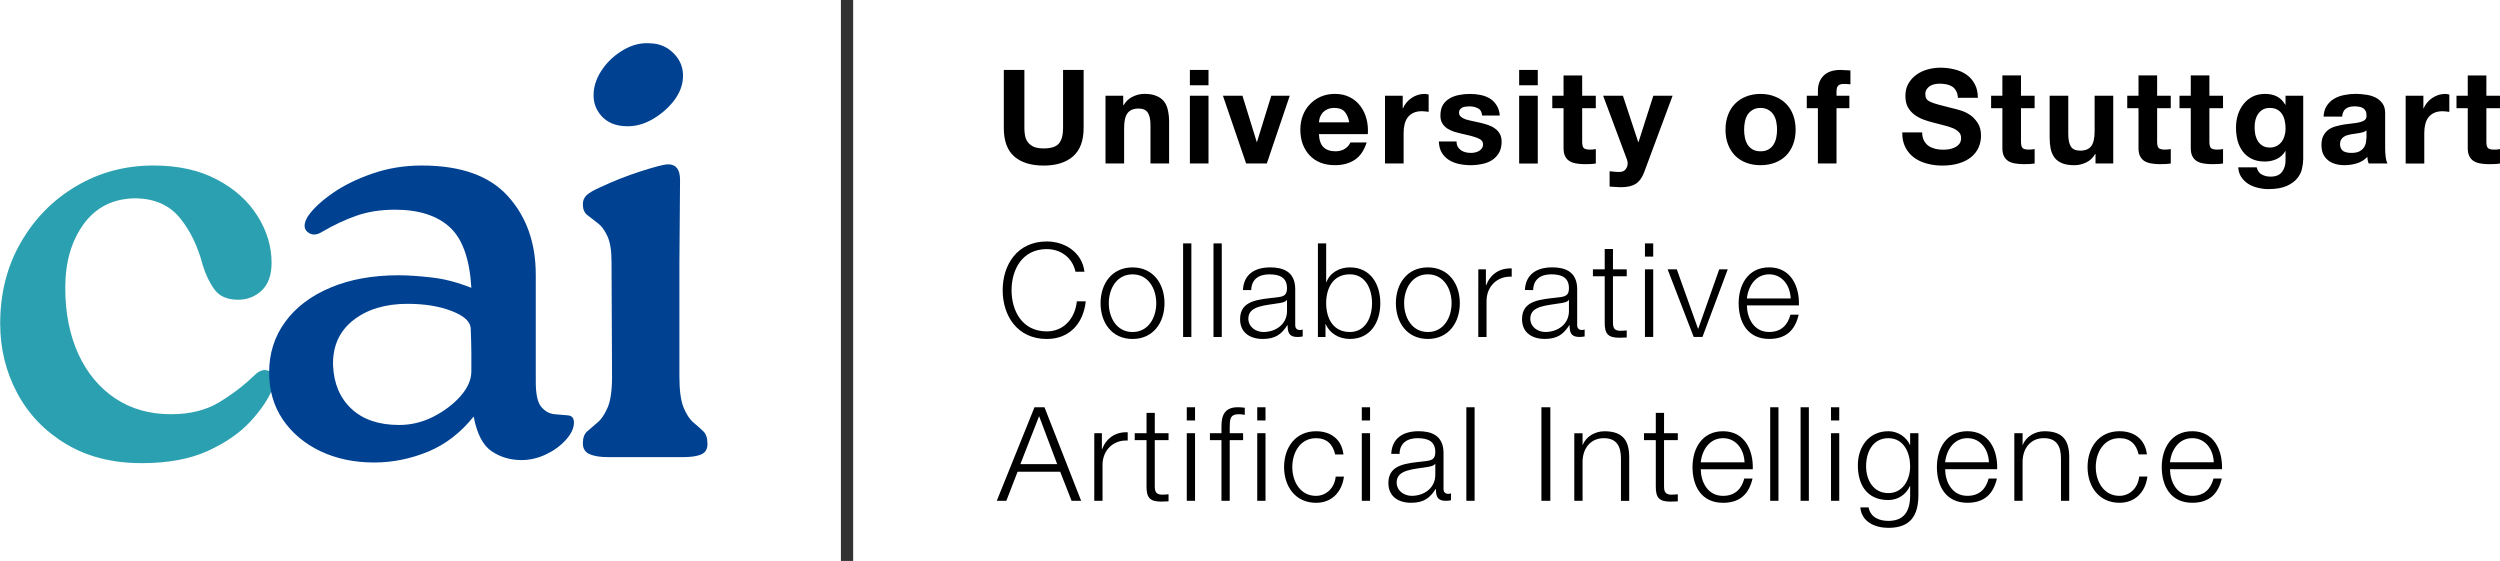
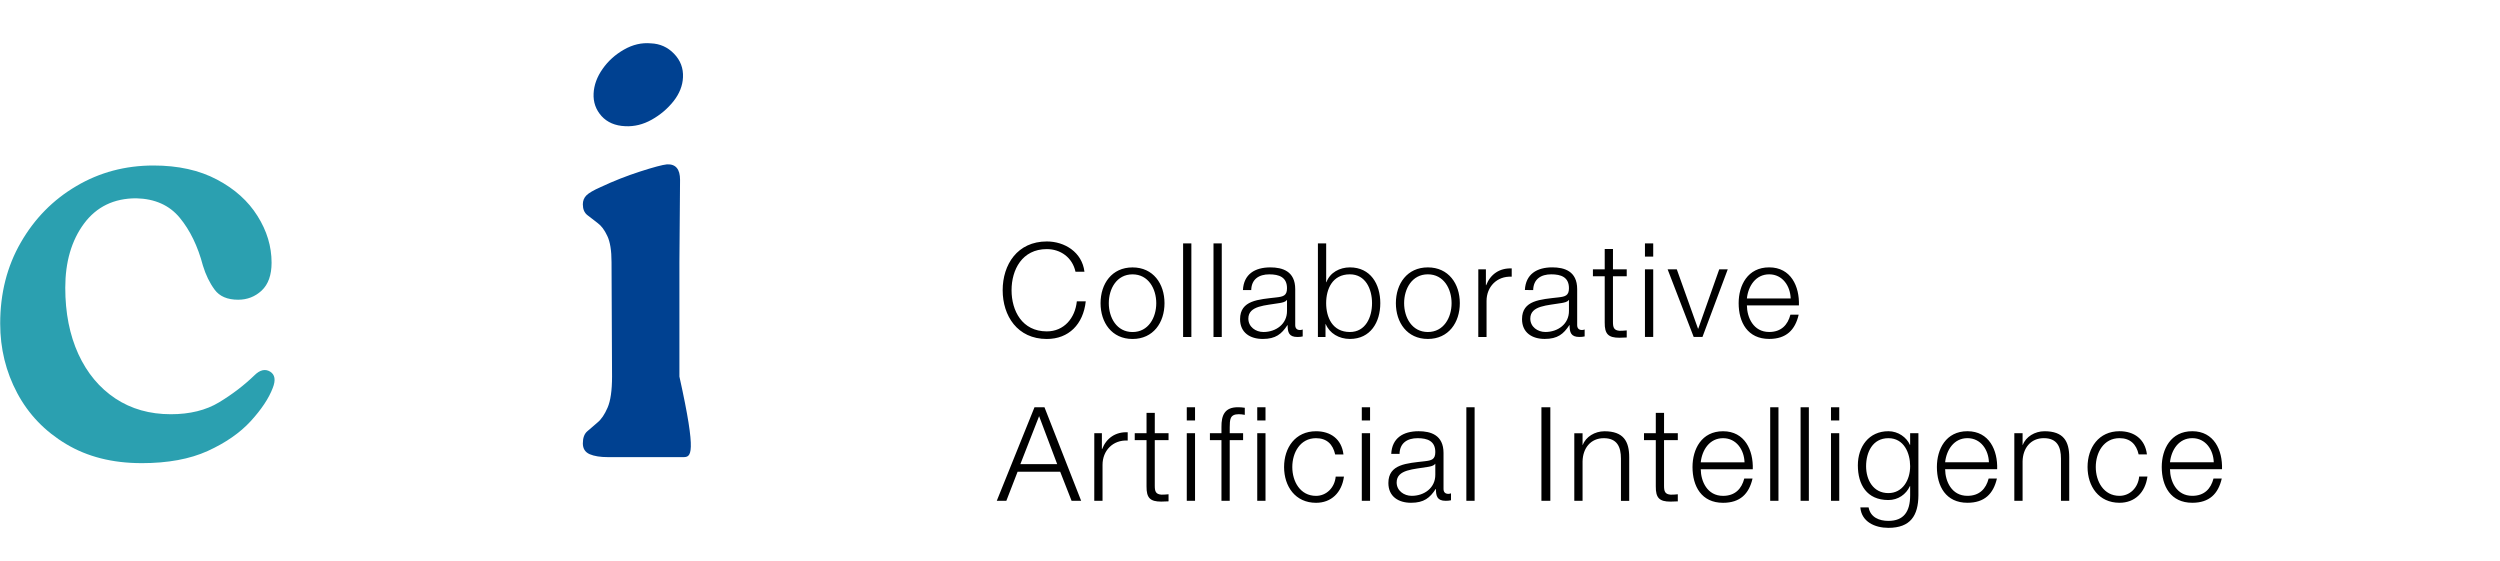
<svg xmlns="http://www.w3.org/2000/svg" xmlns:ns1="http://sodipodi.sourceforge.net/DTD/sodipodi-0.dtd" xmlns:ns2="http://www.inkscape.org/namespaces/inkscape" width="107.67mm" height="24.158mm" viewBox="0 0 107.67 24.158" version="1.1" id="svg1" ns1:docname="cai_logo_light.svg" ns2:version="1.3.2 (1:1.3.2+202311252150+091e20ef0f)">
  <ns1:namedview id="namedview1" pagecolor="#ffffff" bordercolor="#eeeeee" borderopacity="1" ns2:showpageshadow="0" ns2:pageopacity="0" ns2:pagecheckerboard="0" ns2:deskcolor="#d1d1d1" ns2:document-units="mm" ns2:zoom="1.9430333" ns2:cx="141.27396" ns2:cy="5.918581" ns2:window-width="1920" ns2:window-height="1014" ns2:window-x="0" ns2:window-y="29" ns2:window-maximized="1" ns2:current-layer="layer1" showgrid="false" />
  <defs id="defs1" />
  <g ns2:label="Layer 1" ns2:groupmode="layer" id="layer1" transform="translate(-8.731,-85.46)">
    <g fill="#2ba0b0" fill-opacity="1" id="g207" transform="matrix(0.353,0,0,0.353,-3.439,73.861)" ns2:export-filename="./g207.png" ns2:export-xdpi="96" ns2:export-ydpi="96">
      <g transform="translate(32.03,88.63)" id="g206">
        <g id="g205">
          <path d="m 19.719,0.734 c -3.543,0 -6.609,-0.773 -9.203,-2.328 -2.594,-1.551 -4.586,-3.625 -5.969,-6.219 -1.387,-2.602 -2.078,-5.43 -2.078,-8.484 0,-3.688 0.836,-6.984 2.516,-9.891 1.676,-2.914 3.93,-5.207 6.766,-6.875 2.832,-1.676 5.973,-2.516 9.422,-2.516 3.008,0 5.594,0.574 7.75,1.719 2.156,1.137 3.801,2.617 4.938,4.438 1.145,1.812 1.719,3.715 1.719,5.703 0,1.5 -0.402,2.633 -1.203,3.391 -0.805,0.75 -1.762,1.125 -2.875,1.125 -1.312,0 -2.273,-0.41 -2.875,-1.234 -0.605,-0.82 -1.078,-1.797 -1.422,-2.922 -0.625,-2.375 -1.57,-4.32 -2.828,-5.844 -1.262,-1.531 -3.031,-2.32 -5.312,-2.375 -2.719,0 -4.844,1.031 -6.375,3.094 -1.523,2.062 -2.281,4.672 -2.281,7.828 0,3.055 0.531,5.746 1.594,8.078 1.07,2.324 2.578,4.133 4.516,5.422 1.938,1.281 4.191,1.922 6.766,1.922 2.32,0 4.285,-0.484 5.891,-1.453 1.602,-0.969 3.035,-2.062 4.297,-3.281 0.676,-0.676 1.316,-0.832 1.922,-0.469 0.602,0.367 0.711,1.031 0.328,2 -0.48,1.262 -1.375,2.609 -2.688,4.047 -1.312,1.43 -3.062,2.641 -5.25,3.641 -2.18,0.988 -4.867,1.484 -8.062,1.484 z m 0,0" id="path205" />
        </g>
      </g>
    </g>
    <g fill="#004191" fill-opacity="1" id="g210" transform="matrix(0.353,0,0,0.353,-3.439,73.861)">
      <g transform="translate(65.937,88.63)" id="g209">
        <g id="g208">
-           <path d="m 33.906,-22.266 v 13.094 c 0,1.512 0.227,2.531 0.688,3.062 0.457,0.531 1,0.824 1.625,0.875 0.633,0.043 1.18,0.09 1.641,0.141 0.469,0.055 0.703,0.344 0.703,0.875 0,0.68 -0.328,1.383 -0.984,2.109 -0.656,0.73 -1.469,1.324 -2.438,1.781 -0.969,0.457 -1.965,0.688 -2.984,0.688 -1.355,0 -2.57,-0.359 -3.641,-1.078 -1.062,-0.727 -1.793,-2.141 -2.188,-4.234 -1.594,1.992 -3.461,3.422 -5.594,4.297 -2.137,0.875 -4.32,1.312 -6.547,1.312 -2.43,0 -4.609,-0.461 -6.547,-1.375 -1.938,-0.926 -3.469,-2.211 -4.594,-3.859 -1.117,-1.656 -1.672,-3.57 -1.672,-5.75 0,-2.332 0.656,-4.395 1.969,-6.188 1.312,-1.789 3.156,-3.18 5.531,-4.172 2.375,-1 5.141,-1.5 8.297,-1.5 1.113,0 2.445,0.09 4,0.266 1.551,0.168 3.176,0.59 4.875,1.266 -0.199,-3.5 -1.074,-5.961 -2.625,-7.391 -1.555,-1.426 -3.781,-2.141 -6.688,-2.141 -1.75,0 -3.32,0.246 -4.703,0.734 -1.375,0.48 -2.766,1.133 -4.172,1.953 -0.68,0.438 -1.273,0.453 -1.781,0.047 -0.512,-0.414 -0.5,-1.062 0.031,-1.938 0.633,-0.914 1.629,-1.848 2.984,-2.797 1.352,-0.945 2.977,-1.75 4.875,-2.406 1.895,-0.656 3.906,-0.984 6.031,-0.984 4.758,0 8.266,1.25 10.516,3.75 2.258,2.5 3.391,5.688 3.391,9.562 z m -16.672,18.344 c 1.457,0 2.852,-0.336 4.188,-1.016 1.332,-0.688 2.438,-1.523 3.312,-2.516 0.875,-1 1.312,-2.004 1.312,-3.016 0,-0.926 0,-1.691 0,-2.297 0,-0.602 -0.027,-1.586 -0.078,-2.953 -0.043,-0.82 -0.82,-1.523 -2.328,-2.109 -1.5,-0.582 -3.293,-0.875 -5.375,-0.875 -2.719,0 -4.93,0.668 -6.625,2 -1.699,1.336 -2.523,3.168 -2.469,5.5 0.094,2.23 0.844,4 2.25,5.312 1.406,1.312 3.344,1.969 5.812,1.969 z m 0,0" id="path207" />
-         </g>
+           </g>
      </g>
    </g>
    <g fill="#004191" fill-opacity="1" id="g213" transform="matrix(0.353,0,0,0.353,-3.439,73.861)">
      <g transform="translate(102.461,88.63)" id="g212">
        <g id="g211">
-           <path d="M 8.297,-40.375 C 7.078,-40.426 6.113,-40.836 5.406,-41.609 4.707,-42.391 4.383,-43.312 4.438,-44.375 c 0.051,-1.02 0.414,-2.016 1.094,-2.984 0.676,-0.969 1.547,-1.754 2.609,-2.359 1.07,-0.613 2.164,-0.867 3.281,-0.766 1.113,0.043 2.055,0.465 2.828,1.266 0.781,0.805 1.145,1.762 1.094,2.875 -0.043,1.023 -0.43,1.996 -1.156,2.922 -0.73,0.918 -1.617,1.668 -2.656,2.25 -1.043,0.586 -2.121,0.852 -3.234,0.797 z M 6.688,-9.828 6.625,-23.797 c 0,-1.406 -0.172,-2.469 -0.516,-3.188 C 5.773,-27.711 5.375,-28.242 4.906,-28.578 4.445,-28.922 4.035,-29.238 3.672,-29.531 3.305,-29.82 3.125,-30.258 3.125,-30.844 c 0,-0.438 0.145,-0.801 0.438,-1.094 0.289,-0.289 0.875,-0.629 1.75,-1.016 1.551,-0.727 3.148,-1.359 4.797,-1.891 1.645,-0.531 2.738,-0.82 3.281,-0.875 1.062,-0.051 1.594,0.578 1.594,1.891 l -0.078,10.031 v 13.969 c 0,1.699 0.172,2.965 0.516,3.797 0.344,0.824 0.742,1.43 1.203,1.812 0.457,0.387 0.852,0.742 1.188,1.062 0.344,0.312 0.516,0.836 0.516,1.562 0,0.625 -0.258,1.047 -0.766,1.266 C 17.062,-0.109 16.32,0 15.344,0 H 6.188 C 5.258,0 4.516,-0.117 3.953,-0.359 3.398,-0.609 3.125,-1.047 3.125,-1.672 3.125,-2.348 3.305,-2.844 3.672,-3.156 4.035,-3.477 4.445,-3.832 4.906,-4.219 5.375,-4.602 5.785,-5.207 6.141,-6.031 6.504,-6.863 6.688,-8.129 6.688,-9.828 Z m 0,0" id="path210" />
+           <path d="M 8.297,-40.375 C 7.078,-40.426 6.113,-40.836 5.406,-41.609 4.707,-42.391 4.383,-43.312 4.438,-44.375 c 0.051,-1.02 0.414,-2.016 1.094,-2.984 0.676,-0.969 1.547,-1.754 2.609,-2.359 1.07,-0.613 2.164,-0.867 3.281,-0.766 1.113,0.043 2.055,0.465 2.828,1.266 0.781,0.805 1.145,1.762 1.094,2.875 -0.043,1.023 -0.43,1.996 -1.156,2.922 -0.73,0.918 -1.617,1.668 -2.656,2.25 -1.043,0.586 -2.121,0.852 -3.234,0.797 z M 6.688,-9.828 6.625,-23.797 c 0,-1.406 -0.172,-2.469 -0.516,-3.188 C 5.773,-27.711 5.375,-28.242 4.906,-28.578 4.445,-28.922 4.035,-29.238 3.672,-29.531 3.305,-29.82 3.125,-30.258 3.125,-30.844 c 0,-0.438 0.145,-0.801 0.438,-1.094 0.289,-0.289 0.875,-0.629 1.75,-1.016 1.551,-0.727 3.148,-1.359 4.797,-1.891 1.645,-0.531 2.738,-0.82 3.281,-0.875 1.062,-0.051 1.594,0.578 1.594,1.891 l -0.078,10.031 v 13.969 C 17.062,-0.109 16.32,0 15.344,0 H 6.188 C 5.258,0 4.516,-0.117 3.953,-0.359 3.398,-0.609 3.125,-1.047 3.125,-1.672 3.125,-2.348 3.305,-2.844 3.672,-3.156 4.035,-3.477 4.445,-3.832 4.906,-4.219 5.375,-4.602 5.785,-5.207 6.141,-6.031 6.504,-6.863 6.688,-8.129 6.688,-9.828 Z m 0,0" id="path210" />
        </g>
      </g>
    </g>
-     <path stroke-linecap="butt" fill="none" stroke-linejoin="miter" d="M 45.211,85.46 V 109.619" stroke="#323232" stroke-width="0.527" stroke-opacity="1" stroke-miterlimit="4" id="path213" style="fill:#1a1a1a" />
-     <path style="font-weight:bold;font-size:5.644px;line-height:1.25;font-family:'Helvetica Neue';-inkscape-font-specification:'Helvetica Neue Bold';letter-spacing:0.265px;word-spacing:0px;stroke-width:0.265" d="m 55.401,90.977 v -2.506 h -0.886 v 2.506 q 0,0.452 -0.181,0.666 -0.181,0.209 -0.655,0.209 -0.271,0 -0.435,-0.073 -0.158,-0.079 -0.248,-0.198 -0.09,-0.124 -0.119,-0.282 -0.028,-0.158 -0.028,-0.322 v -2.506 h -0.886 v 2.506 q 0,0.824 0.446,1.219 0.452,0.395 1.27,0.395 0.807,0 1.264,-0.395 0.457,-0.401 0.457,-1.219 z m 0.942,-1.394 v 2.918 h 0.802 v -1.53 q 0,-0.446 0.147,-0.638 0.147,-0.198 0.474,-0.198 0.288,0 0.401,0.181 0.113,0.175 0.113,0.536 v 1.648 h 0.802 v -1.795 q 0,-0.271 -0.051,-0.491 -0.045,-0.226 -0.164,-0.378 -0.119,-0.158 -0.327,-0.243 -0.203,-0.09 -0.525,-0.09 -0.254,0 -0.497,0.119 -0.243,0.113 -0.395,0.367 h -0.017 v -0.406 z m 4.436,-0.452 v -0.66 h -0.802 v 0.66 z m -0.802,0.452 v 2.918 h 0.802 v -2.918 z m 3.313,2.918 0.988,-2.918 h -0.796 l -0.615,1.992 h -0.011 l -0.615,-1.992 h -0.841 l 0.999,2.918 z m 3.55,-1.772 h -1.304 q 0.006,-0.085 0.034,-0.192 0.034,-0.107 0.107,-0.203 0.079,-0.096 0.203,-0.158 0.13,-0.068 0.322,-0.068 0.294,0 0.435,0.158 0.147,0.158 0.203,0.463 z m -1.304,0.508 h 2.105 q 0.023,-0.339 -0.056,-0.649 -0.079,-0.31 -0.26,-0.553 -0.175,-0.243 -0.452,-0.384 -0.277,-0.147 -0.649,-0.147 -0.333,0 -0.61,0.119 -0.271,0.119 -0.468,0.327 -0.198,0.203 -0.305,0.485 -0.107,0.282 -0.107,0.61 0,0.339 0.102,0.621 0.107,0.282 0.299,0.485 0.192,0.203 0.468,0.316 0.277,0.107 0.621,0.107 0.497,0 0.847,-0.226 0.35,-0.226 0.519,-0.751 h -0.706 q -0.04,0.135 -0.214,0.26 -0.175,0.119 -0.418,0.119 -0.339,0 -0.519,-0.175 -0.181,-0.175 -0.198,-0.564 z m 2.844,-1.654 v 2.918 h 0.802 v -1.315 q 0,-0.198 0.04,-0.367 0.04,-0.169 0.13,-0.294 0.096,-0.13 0.248,-0.203 0.152,-0.073 0.373,-0.073 0.073,0 0.152,0.011 0.079,0.006 0.135,0.017 v -0.745 q -0.096,-0.028 -0.175,-0.028 -0.152,0 -0.294,0.045 -0.141,0.045 -0.265,0.13 -0.124,0.079 -0.22,0.198 -0.096,0.113 -0.152,0.248 h -0.011 v -0.542 z m 3.081,1.97 h -0.762 q 0.011,0.294 0.13,0.491 0.124,0.192 0.31,0.31 0.192,0.119 0.435,0.169 0.243,0.051 0.497,0.051 0.248,0 0.485,-0.051 0.243,-0.045 0.429,-0.164 0.186,-0.119 0.299,-0.31 0.119,-0.198 0.119,-0.485 0,-0.203 -0.079,-0.339 -0.079,-0.141 -0.209,-0.231 -0.13,-0.096 -0.299,-0.152 -0.164,-0.056 -0.339,-0.096 -0.169,-0.04 -0.333,-0.073 -0.164,-0.034 -0.294,-0.073 -0.124,-0.045 -0.203,-0.113 -0.079,-0.068 -0.079,-0.175 0,-0.09 0.045,-0.141 0.045,-0.056 0.107,-0.085 0.068,-0.028 0.147,-0.034 0.079,-0.011 0.147,-0.011 0.214,0 0.373,0.085 0.158,0.079 0.175,0.31 h 0.762 q -0.023,-0.271 -0.141,-0.446 -0.113,-0.181 -0.288,-0.288 -0.175,-0.107 -0.401,-0.152 -0.22,-0.045 -0.457,-0.045 -0.237,0 -0.463,0.045 -0.226,0.04 -0.406,0.147 -0.181,0.102 -0.294,0.282 -0.107,0.181 -0.107,0.463 0,0.192 0.079,0.327 0.079,0.13 0.209,0.22 0.13,0.085 0.294,0.141 0.169,0.051 0.344,0.09 0.429,0.09 0.666,0.181 0.243,0.09 0.243,0.271 0,0.107 -0.051,0.181 -0.051,0.068 -0.13,0.113 -0.073,0.04 -0.169,0.062 -0.09,0.017 -0.175,0.017 -0.119,0 -0.231,-0.028 -0.107,-0.028 -0.192,-0.085 -0.085,-0.062 -0.141,-0.152 -0.051,-0.096 -0.051,-0.226 z m 3.499,-2.421 v -0.66 h -0.802 v 0.66 z m -0.802,0.452 v 2.918 h 0.802 v -2.918 z m 2.714,0 v -0.875 h -0.802 v 0.875 h -0.485 v 0.536 h 0.485 v 1.722 q 0,0.22 0.073,0.356 0.073,0.135 0.198,0.209 0.13,0.073 0.294,0.096 0.169,0.028 0.356,0.028 0.119,0 0.243,-0.006 0.124,-0.006 0.226,-0.023 v -0.621 q -0.056,0.011 -0.119,0.017 -0.062,0.006 -0.13,0.006 -0.203,0 -0.271,-0.068 -0.068,-0.068 -0.068,-0.271 v -1.445 h 0.587 v -0.536 z m 2.675,3.279 1.219,-3.279 h -0.83 l -0.638,1.998 h -0.011 l -0.66,-1.998 h -0.852 l 1.022,2.738 q 0.034,0.085 0.034,0.181 0,0.13 -0.079,0.237 -0.073,0.107 -0.231,0.124 -0.119,0.006 -0.237,-0.006 -0.119,-0.011 -0.231,-0.023 v 0.66 q 0.124,0.011 0.243,0.017 0.124,0.011 0.248,0.011 0.412,0 0.643,-0.152 0.231,-0.152 0.361,-0.508 z m 4.3,-1.818 q 0,-0.175 0.034,-0.344 0.034,-0.169 0.113,-0.299 0.085,-0.13 0.22,-0.209 0.135,-0.085 0.339,-0.085 0.203,0 0.339,0.085 0.141,0.079 0.22,0.209 0.085,0.13 0.119,0.299 0.034,0.169 0.034,0.344 0,0.175 -0.034,0.344 -0.034,0.164 -0.119,0.299 -0.079,0.13 -0.22,0.209 -0.135,0.079 -0.339,0.079 -0.203,0 -0.339,-0.079 -0.135,-0.079 -0.22,-0.209 -0.079,-0.135 -0.113,-0.299 -0.034,-0.169 -0.034,-0.344 z m -0.802,0 q 0,0.35 0.107,0.632 0.107,0.282 0.305,0.485 0.198,0.198 0.474,0.305 0.277,0.107 0.621,0.107 0.344,0 0.621,-0.107 0.282,-0.107 0.48,-0.305 0.198,-0.203 0.305,-0.485 0.107,-0.282 0.107,-0.632 0,-0.35 -0.107,-0.632 -0.107,-0.288 -0.305,-0.485 -0.198,-0.203 -0.48,-0.31 -0.277,-0.113 -0.621,-0.113 -0.344,0 -0.621,0.113 -0.277,0.107 -0.474,0.31 -0.198,0.198 -0.305,0.485 -0.107,0.282 -0.107,0.632 z m 3.979,-0.926 v 2.382 h 0.802 v -2.382 h 0.553 v -0.536 h -0.553 v -0.175 q 0,-0.181 0.068,-0.254 0.073,-0.079 0.237,-0.079 0.152,0 0.294,0.017 v -0.598 q -0.102,-0.006 -0.209,-0.011 -0.107,-0.011 -0.214,-0.011 -0.491,0 -0.734,0.248 -0.243,0.248 -0.243,0.638 v 0.226 h -0.48 v 0.536 z m 4.492,1.044 h -0.858 q -0.006,0.373 0.135,0.643 0.141,0.271 0.378,0.446 0.243,0.175 0.553,0.254 0.316,0.085 0.649,0.085 0.412,0 0.722,-0.096 0.316,-0.096 0.525,-0.265 0.214,-0.175 0.322,-0.412 0.107,-0.237 0.107,-0.514 0,-0.339 -0.147,-0.553 Q 93.762,90.531 93.564,90.402 93.367,90.272 93.163,90.215 q -0.198,-0.062 -0.31,-0.085 -0.378,-0.096 -0.615,-0.158 -0.231,-0.062 -0.367,-0.124 -0.13,-0.062 -0.175,-0.135 -0.045,-0.073 -0.045,-0.192 0,-0.13 0.056,-0.214 0.056,-0.085 0.141,-0.141 0.09,-0.056 0.198,-0.079 0.107,-0.023 0.214,-0.023 0.164,0 0.299,0.028 0.141,0.028 0.248,0.096 0.107,0.068 0.169,0.186 0.068,0.119 0.079,0.299 h 0.858 q 0,-0.35 -0.135,-0.593 -0.13,-0.248 -0.356,-0.406 -0.226,-0.158 -0.519,-0.226 -0.288,-0.073 -0.604,-0.073 -0.271,0 -0.542,0.073 -0.271,0.073 -0.485,0.226 -0.214,0.152 -0.35,0.384 -0.13,0.226 -0.13,0.536 0,0.277 0.102,0.474 0.107,0.192 0.277,0.322 0.169,0.13 0.384,0.214 0.214,0.079 0.44,0.135 0.22,0.062 0.435,0.113 0.214,0.051 0.384,0.119 0.169,0.068 0.271,0.169 0.107,0.102 0.107,0.265 0,0.152 -0.079,0.254 -0.079,0.096 -0.198,0.152 -0.119,0.056 -0.254,0.079 -0.135,0.017 -0.254,0.017 -0.175,0 -0.339,-0.04 -0.164,-0.045 -0.288,-0.13 -0.119,-0.09 -0.192,-0.231 -0.073,-0.141 -0.073,-0.344 z m 4.255,-1.58 v -0.875 h -0.802 v 0.875 h -0.485 v 0.536 h 0.485 v 1.722 q 0,0.22 0.073,0.356 0.073,0.135 0.198,0.209 0.13,0.073 0.294,0.096 0.169,0.028 0.356,0.028 0.119,0 0.243,-0.006 0.124,-0.006 0.226,-0.023 v -0.621 q -0.056,0.011 -0.119,0.017 -0.062,0.006 -0.13,0.006 -0.203,0 -0.271,-0.068 -0.068,-0.068 -0.068,-0.271 v -1.445 h 0.587 v -0.536 z m 3.973,2.918 v -2.918 h -0.802 v 1.53 q 0,0.446 -0.147,0.643 -0.147,0.192 -0.474,0.192 -0.288,0 -0.401,-0.175 -0.113,-0.181 -0.113,-0.542 v -1.648 h -0.802 v 1.795 q 0,0.271 0.045,0.497 0.051,0.22 0.169,0.378 0.119,0.152 0.322,0.237 0.209,0.085 0.531,0.085 0.254,0 0.497,-0.113 0.243,-0.113 0.395,-0.367 h 0.017 v 0.406 z m 1.89,-2.918 v -0.875 h -0.802 v 0.875 h -0.485 v 0.536 h 0.485 v 1.722 q 0,0.22 0.073,0.356 0.073,0.135 0.198,0.209 0.13,0.073 0.294,0.096 0.169,0.028 0.356,0.028 0.119,0 0.243,-0.006 0.124,-0.006 0.226,-0.023 v -0.621 q -0.056,0.011 -0.119,0.017 -0.062,0.006 -0.13,0.006 -0.203,0 -0.271,-0.068 -0.068,-0.068 -0.068,-0.271 v -1.445 h 0.587 v -0.536 z m 2.251,0 v -0.875 h -0.802 v 0.875 h -0.485 v 0.536 h 0.485 v 1.722 q 0,0.22 0.073,0.356 0.073,0.135 0.198,0.209 0.13,0.073 0.294,0.096 0.169,0.028 0.356,0.028 0.119,0 0.243,-0.006 0.124,-0.006 0.226,-0.023 v -0.621 q -0.056,0.011 -0.119,0.017 -0.062,0.006 -0.13,0.006 -0.203,0 -0.271,-0.068 -0.068,-0.068 -0.068,-0.271 v -1.445 h 0.587 v -0.536 z m 2.596,2.23 q -0.186,0 -0.31,-0.079 -0.124,-0.079 -0.203,-0.203 -0.073,-0.124 -0.107,-0.277 -0.028,-0.158 -0.028,-0.316 0,-0.164 0.034,-0.31 0.04,-0.152 0.119,-0.265 0.085,-0.119 0.203,-0.186 0.124,-0.068 0.294,-0.068 0.198,0 0.327,0.073 0.13,0.073 0.209,0.198 0.079,0.124 0.113,0.288 0.034,0.158 0.034,0.339 0,0.158 -0.045,0.305 -0.04,0.141 -0.124,0.254 -0.085,0.113 -0.214,0.181 -0.13,0.068 -0.299,0.068 z m 1.445,0.502 v -2.732 h -0.762 v 0.389 h -0.011 q -0.147,-0.254 -0.367,-0.361 -0.214,-0.107 -0.502,-0.107 -0.305,0 -0.542,0.119 -0.231,0.119 -0.389,0.322 -0.158,0.198 -0.243,0.463 -0.079,0.26 -0.079,0.542 0,0.299 0.068,0.57 0.073,0.265 0.226,0.468 0.152,0.198 0.389,0.316 0.237,0.113 0.564,0.113 0.265,0 0.502,-0.107 0.243,-0.113 0.373,-0.344 h 0.011 v 0.384 q 0.006,0.31 -0.152,0.514 -0.152,0.203 -0.491,0.203 -0.214,0 -0.378,-0.09 -0.164,-0.085 -0.22,-0.31 h -0.796 q 0.017,0.248 0.135,0.423 0.124,0.181 0.305,0.294 0.186,0.113 0.406,0.164 0.226,0.056 0.44,0.056 0.502,0 0.802,-0.135 0.299,-0.135 0.457,-0.333 0.158,-0.192 0.203,-0.418 0.051,-0.226 0.051,-0.401 z m 0.874,-1.834 h 0.802 q 0.023,-0.237 0.158,-0.339 0.135,-0.102 0.373,-0.102 0.107,0 0.198,0.017 0.096,0.011 0.164,0.056 0.073,0.04 0.113,0.119 0.045,0.073 0.045,0.203 0.006,0.124 -0.073,0.192 -0.079,0.062 -0.214,0.096 -0.135,0.034 -0.31,0.051 -0.175,0.017 -0.356,0.045 -0.181,0.028 -0.361,0.079 -0.175,0.045 -0.316,0.141 -0.135,0.096 -0.226,0.26 -0.085,0.158 -0.085,0.406 0,0.226 0.073,0.389 0.079,0.164 0.214,0.271 0.135,0.107 0.316,0.158 0.181,0.051 0.389,0.051 0.271,0 0.531,-0.079 0.26,-0.079 0.452,-0.277 0.006,0.073 0.017,0.147 0.017,0.068 0.04,0.135 h 0.813 q -0.056,-0.09 -0.079,-0.271 -0.023,-0.181 -0.023,-0.378 v -1.518 q 0,-0.265 -0.119,-0.423 -0.119,-0.164 -0.305,-0.254 -0.186,-0.09 -0.412,-0.119 -0.226,-0.034 -0.446,-0.034 -0.243,0 -0.485,0.051 -0.237,0.045 -0.429,0.158 -0.192,0.113 -0.316,0.299 -0.124,0.186 -0.141,0.468 z m 1.851,0.593 v 0.299 q 0,0.068 -0.017,0.181 -0.011,0.113 -0.073,0.226 -0.062,0.107 -0.192,0.186 -0.13,0.079 -0.367,0.079 -0.096,0 -0.186,-0.017 -0.09,-0.017 -0.158,-0.056 -0.068,-0.045 -0.107,-0.119 -0.04,-0.073 -0.04,-0.181 0,-0.113 0.04,-0.186 0.04,-0.073 0.102,-0.119 0.068,-0.051 0.152,-0.079 0.09,-0.028 0.181,-0.045 0.096,-0.017 0.192,-0.028 0.096,-0.011 0.181,-0.028 0.09,-0.017 0.164,-0.04 0.079,-0.028 0.13,-0.073 z m 1.687,-1.49 v 2.918 h 0.802 v -1.315 q 0,-0.198 0.04,-0.367 0.04,-0.169 0.13,-0.294 0.096,-0.13 0.248,-0.203 0.152,-0.073 0.373,-0.073 0.073,0 0.152,0.011 0.079,0.006 0.135,0.017 v -0.745 q -0.096,-0.028 -0.175,-0.028 -0.152,0 -0.294,0.045 -0.141,0.045 -0.265,0.13 -0.124,0.079 -0.22,0.198 -0.096,0.113 -0.152,0.248 h -0.011 v -0.542 z m 3.476,0 v -0.875 h -0.802 v 0.875 h -0.485 v 0.536 h 0.485 v 1.722 q 0,0.22 0.073,0.356 0.073,0.135 0.198,0.209 0.13,0.073 0.294,0.096 0.169,0.028 0.356,0.028 0.119,0 0.243,-0.006 0.124,-0.006 0.226,-0.023 v -0.621 q -0.056,0.011 -0.119,0.017 -0.062,0.006 -0.13,0.006 -0.203,0 -0.271,-0.068 -0.068,-0.068 -0.068,-0.271 v -1.445 h 0.587 v -0.536 z" id="text213" aria-label="University of Stuttgart" />
    <g id="text215" style="font-size:5.644px;line-height:1.25;font-family:'Helvetica Neue';-inkscape-font-specification:'Helvetica Neue';letter-spacing:0.265px;word-spacing:0px;stroke-width:0.265" aria-label="Collaborative&#10;Artificial Intelligence">
      <path d="m 55.436,97.163 c -0.102,-0.847 -0.858,-1.304 -1.62,-1.304 -1.27,0 -1.902,0.999 -1.902,2.1 0,1.101 0.632,2.1 1.902,2.1 0.943,0 1.569,-0.632 1.676,-1.62 h -0.384 c -0.073,0.717 -0.548,1.293 -1.293,1.293 -1.067,0 -1.518,-0.892 -1.518,-1.772 0,-0.881 0.452,-1.772 1.518,-1.772 0.587,0 1.101,0.356 1.236,0.976 z m 2.071,-0.186 c -0.892,0 -1.377,0.706 -1.377,1.541 0,0.835 0.485,1.541 1.377,1.541 0.892,0 1.377,-0.706 1.377,-1.541 0,-0.835 -0.485,-1.541 -1.377,-1.541 z m 0,0.299 c 0.683,0 1.022,0.621 1.022,1.242 0,0.621 -0.339,1.242 -1.022,1.242 -0.683,0 -1.022,-0.621 -1.022,-1.242 0,-0.621 0.339,-1.242 1.022,-1.242 z m 2.178,2.698 h 0.356 v -4.03 h -0.356 z m 1.309,0 h 0.356 v -4.03 h -0.356 z m 3.166,-1.129 c 0.006,0.57 -0.474,0.914 -1.016,0.914 -0.333,0 -0.649,-0.22 -0.649,-0.576 0,-0.57 0.751,-0.564 1.355,-0.672 0.096,-0.017 0.254,-0.045 0.299,-0.13 h 0.011 z m -1.541,-0.892 c 0.011,-0.474 0.339,-0.677 0.779,-0.677 0.418,0 0.762,0.119 0.762,0.598 0,0.322 -0.164,0.361 -0.457,0.395 -0.768,0.09 -1.564,0.119 -1.564,0.937 0,0.587 0.44,0.852 0.976,0.852 0.559,0 0.813,-0.214 1.061,-0.593 h 0.011 c 0,0.305 0.056,0.508 0.418,0.508 0.096,0 0.152,-0.006 0.231,-0.023 v -0.299 c -0.028,0.011 -0.073,0.023 -0.113,0.023 -0.141,0 -0.209,-0.079 -0.209,-0.214 v -1.547 c 0,-0.779 -0.559,-0.937 -1.072,-0.937 -0.666,0 -1.146,0.294 -1.18,0.976 z m 5.203,0.564 c 0,0.604 -0.277,1.242 -0.954,1.242 -0.756,0 -1.022,-0.638 -1.022,-1.242 0,-0.604 0.265,-1.242 1.022,-1.242 0.677,0 0.954,0.638 0.954,1.242 z m -2.331,1.456 h 0.327 v -0.553 h 0.011 c 0.164,0.395 0.57,0.638 1.039,0.638 0.886,0 1.31,-0.717 1.31,-1.541 0,-0.824 -0.423,-1.541 -1.31,-1.541 -0.435,0 -0.858,0.22 -1.01,0.638 h -0.011 v -1.671 h -0.356 z m 4.735,-2.997 c -0.892,0 -1.377,0.706 -1.377,1.541 0,0.835 0.485,1.541 1.377,1.541 0.892,0 1.377,-0.706 1.377,-1.541 0,-0.835 -0.485,-1.541 -1.377,-1.541 z m 0,0.299 c 0.683,0 1.022,0.621 1.022,1.242 0,0.621 -0.339,1.242 -1.022,1.242 -0.683,0 -1.022,-0.621 -1.022,-1.242 0,-0.621 0.339,-1.242 1.022,-1.242 z m 2.172,2.698 h 0.356 v -1.552 c 0,-0.604 0.44,-1.078 1.084,-1.044 v -0.356 c -0.525,-0.023 -0.92,0.254 -1.101,0.722 h -0.011 v -0.683 h -0.327 z m 3.905,-1.129 c 0.006,0.57 -0.474,0.914 -1.016,0.914 -0.333,0 -0.649,-0.22 -0.649,-0.576 0,-0.57 0.751,-0.564 1.355,-0.672 0.096,-0.017 0.254,-0.045 0.299,-0.13 h 0.011 z m -1.541,-0.892 c 0.011,-0.474 0.339,-0.677 0.779,-0.677 0.418,0 0.762,0.119 0.762,0.598 0,0.322 -0.164,0.361 -0.457,0.395 -0.768,0.09 -1.564,0.119 -1.564,0.937 0,0.587 0.44,0.852 0.976,0.852 0.559,0 0.813,-0.214 1.061,-0.593 h 0.011 c 0,0.305 0.056,0.508 0.418,0.508 0.096,0 0.152,-0.006 0.231,-0.023 v -0.299 c -0.028,0.011 -0.073,0.023 -0.113,0.023 -0.141,0 -0.209,-0.079 -0.209,-0.214 v -1.547 c 0,-0.779 -0.559,-0.937 -1.072,-0.937 -0.666,0 -1.146,0.294 -1.18,0.976 z m 3.437,-1.767 h -0.356 v 0.875 h -0.508 v 0.299 h 0.508 v 1.992 c -0.006,0.497 0.158,0.655 0.632,0.655 0.107,0 0.209,-0.011 0.316,-0.011 v -0.305 c -0.102,0.011 -0.203,0.017 -0.305,0.017 -0.254,-0.017 -0.288,-0.152 -0.288,-0.384 v -1.964 h 0.593 v -0.299 h -0.593 z m 1.377,3.787 h 0.356 v -2.913 h -0.356 z m 0,-3.46 h 0.356 v -0.57 h -0.356 z m 2.099,3.46 h 0.378 l 1.089,-2.913 h -0.367 l -0.903,2.557 h -0.011 l -0.914,-2.557 h -0.395 z m 4.532,-1.36 c 0.028,-0.818 -0.344,-1.637 -1.281,-1.637 -0.926,0 -1.315,0.773 -1.315,1.541 0,0.83 0.389,1.541 1.315,1.541 0.734,0 1.118,-0.384 1.27,-1.044 h -0.356 c -0.113,0.44 -0.395,0.745 -0.914,0.745 -0.683,0 -0.954,-0.627 -0.96,-1.146 z M 83.966,98.314 c 0.056,-0.531 0.378,-1.039 0.96,-1.039 0.576,0 0.909,0.502 0.926,1.039 z" id="path1" />
      <path d="m 51.66,107.029 h 0.412 l 0.485,-1.253 h 1.834 l 0.491,1.253 h 0.412 l -1.58,-4.03 h -0.429 z m 1.823,-3.646 0.779,2.066 h -1.586 z m 2.376,3.646 h 0.356 v -1.552 c 0,-0.604 0.44,-1.078 1.084,-1.044 v -0.356 c -0.525,-0.023 -0.92,0.254 -1.101,0.722 h -0.011 v -0.683 h -0.327 z m 2.607,-3.787 h -0.356 v 0.875 h -0.508 v 0.299 h 0.508 v 1.992 c -0.006,0.497 0.158,0.655 0.632,0.655 0.107,0 0.209,-0.011 0.316,-0.011 v -0.305 c -0.102,0.011 -0.203,0.017 -0.305,0.017 -0.254,-0.017 -0.288,-0.152 -0.288,-0.384 v -1.964 h 0.593 v -0.299 h -0.593 z m 1.377,3.787 h 0.356 v -2.913 h -0.356 z m 0,-3.46 h 0.356 v -0.57 h -0.356 z m 2.426,0.548 h -0.576 v -0.254 c 0.006,-0.316 -0.006,-0.564 0.389,-0.564 0.085,0 0.164,0.011 0.26,0.028 v -0.305 c -0.113,-0.017 -0.198,-0.023 -0.299,-0.023 -0.57,0 -0.711,0.35 -0.706,0.852 v 0.265 h -0.497 v 0.299 h 0.497 v 2.613 h 0.356 v -2.613 h 0.576 z m 0.609,2.913 h 0.356 v -2.913 h -0.356 z m 0,-3.46 h 0.356 v -0.57 h -0.356 z m 3.713,1.462 c -0.079,-0.666 -0.559,-0.999 -1.18,-0.999 -0.892,0 -1.377,0.706 -1.377,1.541 0,0.835 0.485,1.541 1.377,1.541 0.649,0 1.106,-0.429 1.202,-1.129 h -0.356 c -0.045,0.485 -0.406,0.83 -0.847,0.83 -0.683,0 -1.022,-0.621 -1.022,-1.242 0,-0.621 0.339,-1.242 1.022,-1.242 0.463,0 0.728,0.265 0.824,0.7 z m 0.79,1.998 h 0.356 v -2.913 h -0.356 z m 0,-3.46 h 0.356 v -0.57 h -0.356 z m 3.166,2.331 c 0.006,0.57 -0.474,0.914 -1.016,0.914 -0.333,0 -0.649,-0.22 -0.649,-0.576 0,-0.57 0.751,-0.564 1.355,-0.672 0.096,-0.017 0.254,-0.045 0.299,-0.13 h 0.011 z m -1.541,-0.892 c 0.011,-0.474 0.339,-0.677 0.779,-0.677 0.418,0 0.762,0.119 0.762,0.598 0,0.322 -0.164,0.361 -0.457,0.395 -0.768,0.09 -1.564,0.119 -1.564,0.937 0,0.587 0.44,0.852 0.976,0.852 0.559,0 0.813,-0.214 1.061,-0.593 h 0.011 c 0,0.305 0.056,0.508 0.418,0.508 0.096,0 0.152,-0.006 0.231,-0.023 v -0.299 c -0.028,0.011 -0.073,0.023 -0.113,0.023 -0.141,0 -0.209,-0.079 -0.209,-0.214 v -1.547 c 0,-0.779 -0.559,-0.937 -1.072,-0.937 -0.666,0 -1.146,0.294 -1.18,0.976 z m 2.878,2.021 h 0.356 v -4.03 h -0.356 z m 3.233,0 h 0.384 v -4.03 h -0.384 z m 1.416,0 h 0.356 v -1.699 c 0.011,-0.57 0.35,-0.999 0.914,-0.999 0.576,0 0.739,0.378 0.739,0.881 v 1.818 h 0.356 v -1.874 c 0,-0.694 -0.248,-1.123 -1.067,-1.123 -0.412,0 -0.802,0.237 -0.931,0.587 h -0.011 v -0.502 h -0.356 z m 3.866,-3.787 h -0.356 v 0.875 h -0.508 v 0.299 h 0.508 v 1.992 c -0.006,0.497 0.158,0.655 0.632,0.655 0.107,0 0.209,-0.011 0.316,-0.011 v -0.305 c -0.102,0.011 -0.203,0.017 -0.305,0.017 -0.254,-0.017 -0.288,-0.152 -0.288,-0.384 v -1.964 h 0.593 v -0.299 h -0.593 z m 3.821,2.427 c 0.028,-0.818 -0.344,-1.637 -1.281,-1.637 -0.926,0 -1.315,0.773 -1.315,1.541 0,0.83 0.389,1.541 1.315,1.541 0.734,0 1.118,-0.384 1.27,-1.044 h -0.356 c -0.113,0.44 -0.395,0.745 -0.914,0.745 -0.683,0 -0.954,-0.627 -0.96,-1.146 z m -2.241,-0.299 c 0.056,-0.531 0.378,-1.039 0.96,-1.039 0.576,0 0.909,0.502 0.926,1.039 z m 2.991,1.659 h 0.356 v -4.03 h -0.356 z m 1.309,0 h 0.356 v -4.03 h -0.356 z m 1.309,0 h 0.356 v -2.913 h -0.356 z m 0,-3.46 h 0.356 v -0.57 h -0.356 z m 2.472,3.127 c -0.655,0 -0.96,-0.57 -0.96,-1.157 0,-0.604 0.282,-1.208 0.96,-1.208 0.672,0 0.937,0.638 0.937,1.208 0,0.593 -0.322,1.157 -0.937,1.157 z m 1.293,-2.58 h -0.356 v 0.502 h -0.011 c -0.141,-0.322 -0.502,-0.587 -0.926,-0.587 -0.841,0 -1.315,0.666 -1.315,1.468 0,0.83 0.384,1.496 1.315,1.496 0.418,0 0.762,-0.243 0.926,-0.598 h 0.011 v 0.395 c 0,0.711 -0.282,1.101 -0.937,1.101 -0.395,0 -0.773,-0.152 -0.852,-0.581 h -0.356 c 0.051,0.621 0.627,0.881 1.208,0.881 0.954,0 1.287,-0.531 1.293,-1.4 z m 3.392,1.552 c 0.028,-0.818 -0.344,-1.637 -1.281,-1.637 -0.926,0 -1.315,0.773 -1.315,1.541 0,0.83 0.389,1.541 1.315,1.541 0.734,0 1.118,-0.384 1.27,-1.044 h -0.356 c -0.113,0.44 -0.395,0.745 -0.914,0.745 -0.683,0 -0.954,-0.627 -0.96,-1.146 z m -2.241,-0.299 c 0.056,-0.531 0.378,-1.039 0.96,-1.039 0.576,0 0.909,0.502 0.926,1.039 z m 2.98,1.659 h 0.356 v -1.699 c 0.011,-0.57 0.35,-0.999 0.914,-0.999 0.576,0 0.739,0.378 0.739,0.881 v 1.818 h 0.356 v -1.874 c 0,-0.694 -0.248,-1.123 -1.067,-1.123 -0.412,0 -0.802,0.237 -0.931,0.587 h -0.011 v -0.502 h -0.356 z m 5.711,-1.998 c -0.079,-0.666 -0.559,-0.999 -1.18,-0.999 -0.892,0 -1.377,0.706 -1.377,1.541 0,0.835 0.485,1.541 1.377,1.541 0.649,0 1.106,-0.429 1.202,-1.129 h -0.356 c -0.045,0.485 -0.406,0.83 -0.847,0.83 -0.683,0 -1.022,-0.621 -1.022,-1.242 0,-0.621 0.339,-1.242 1.022,-1.242 0.463,0 0.728,0.265 0.824,0.7 z m 3.234,0.638 c 0.028,-0.818 -0.344,-1.637 -1.281,-1.637 -0.926,0 -1.315,0.773 -1.315,1.541 0,0.83 0.389,1.541 1.315,1.541 0.734,0 1.118,-0.384 1.27,-1.044 h -0.356 c -0.113,0.44 -0.395,0.745 -0.914,0.745 -0.683,0 -0.954,-0.627 -0.96,-1.146 z m -2.241,-0.299 c 0.056,-0.531 0.378,-1.039 0.96,-1.039 0.576,0 0.909,0.502 0.926,1.039 z" id="path2" />
    </g>
  </g>
</svg>